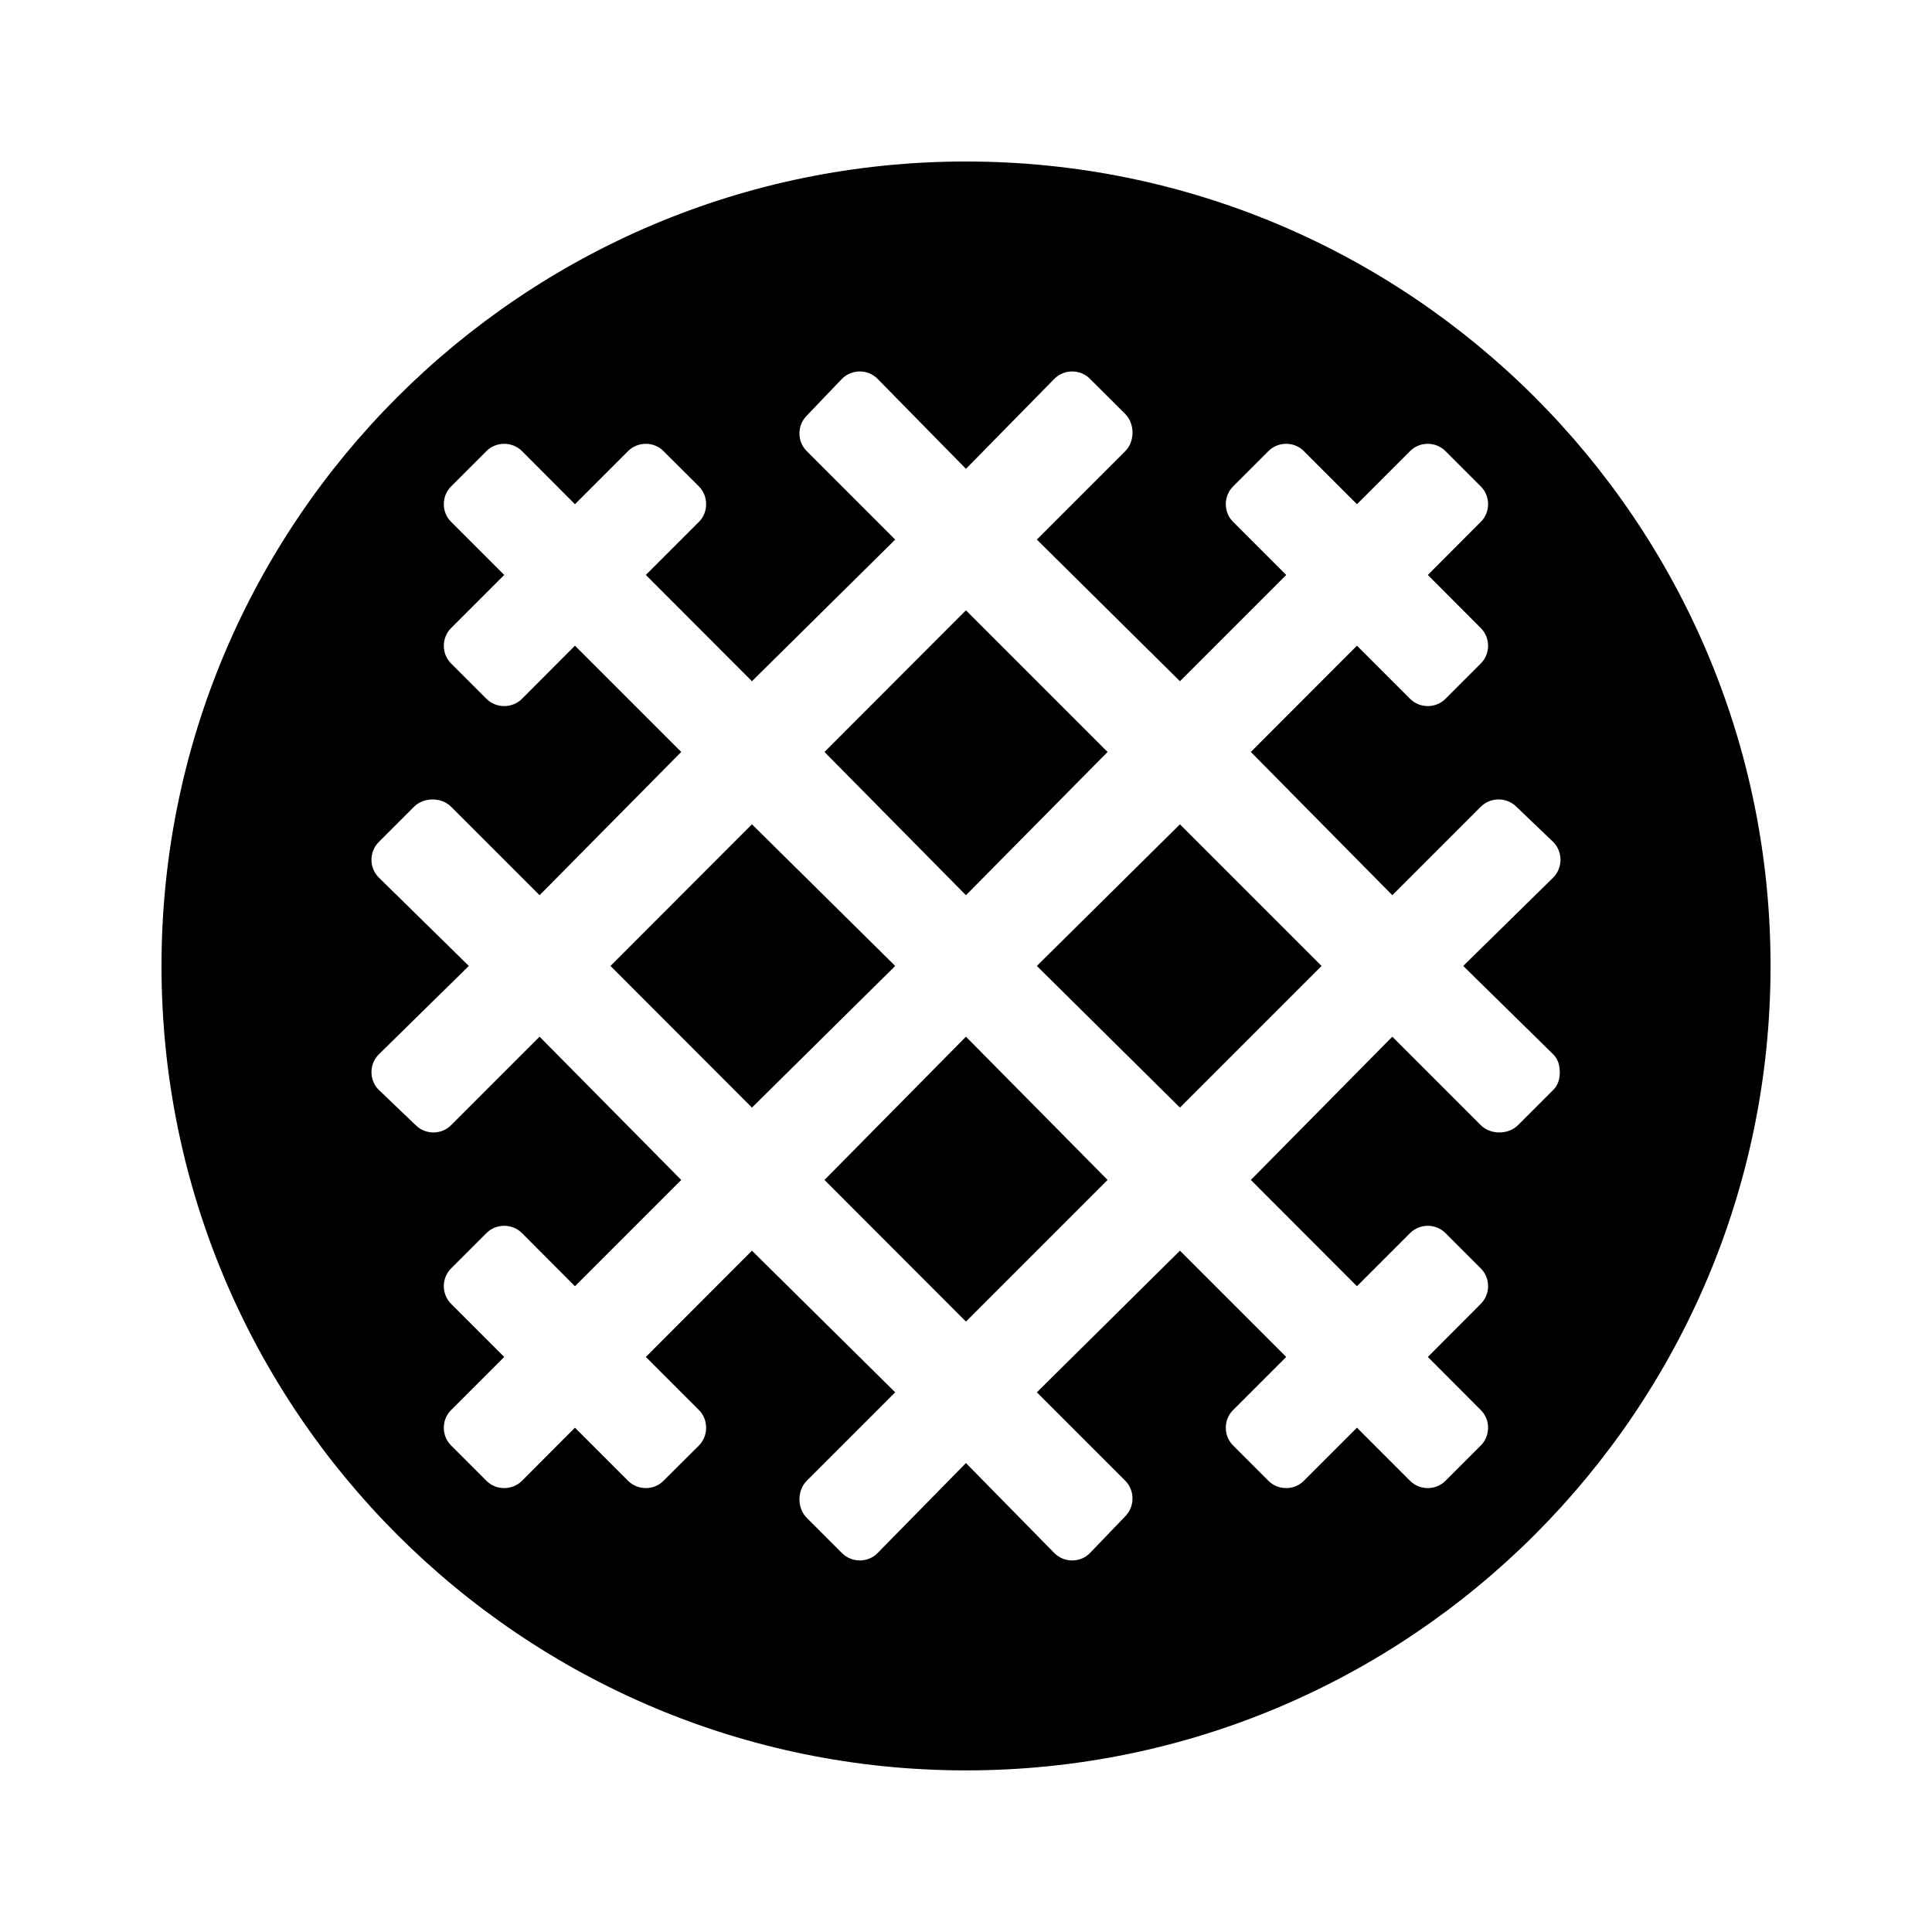
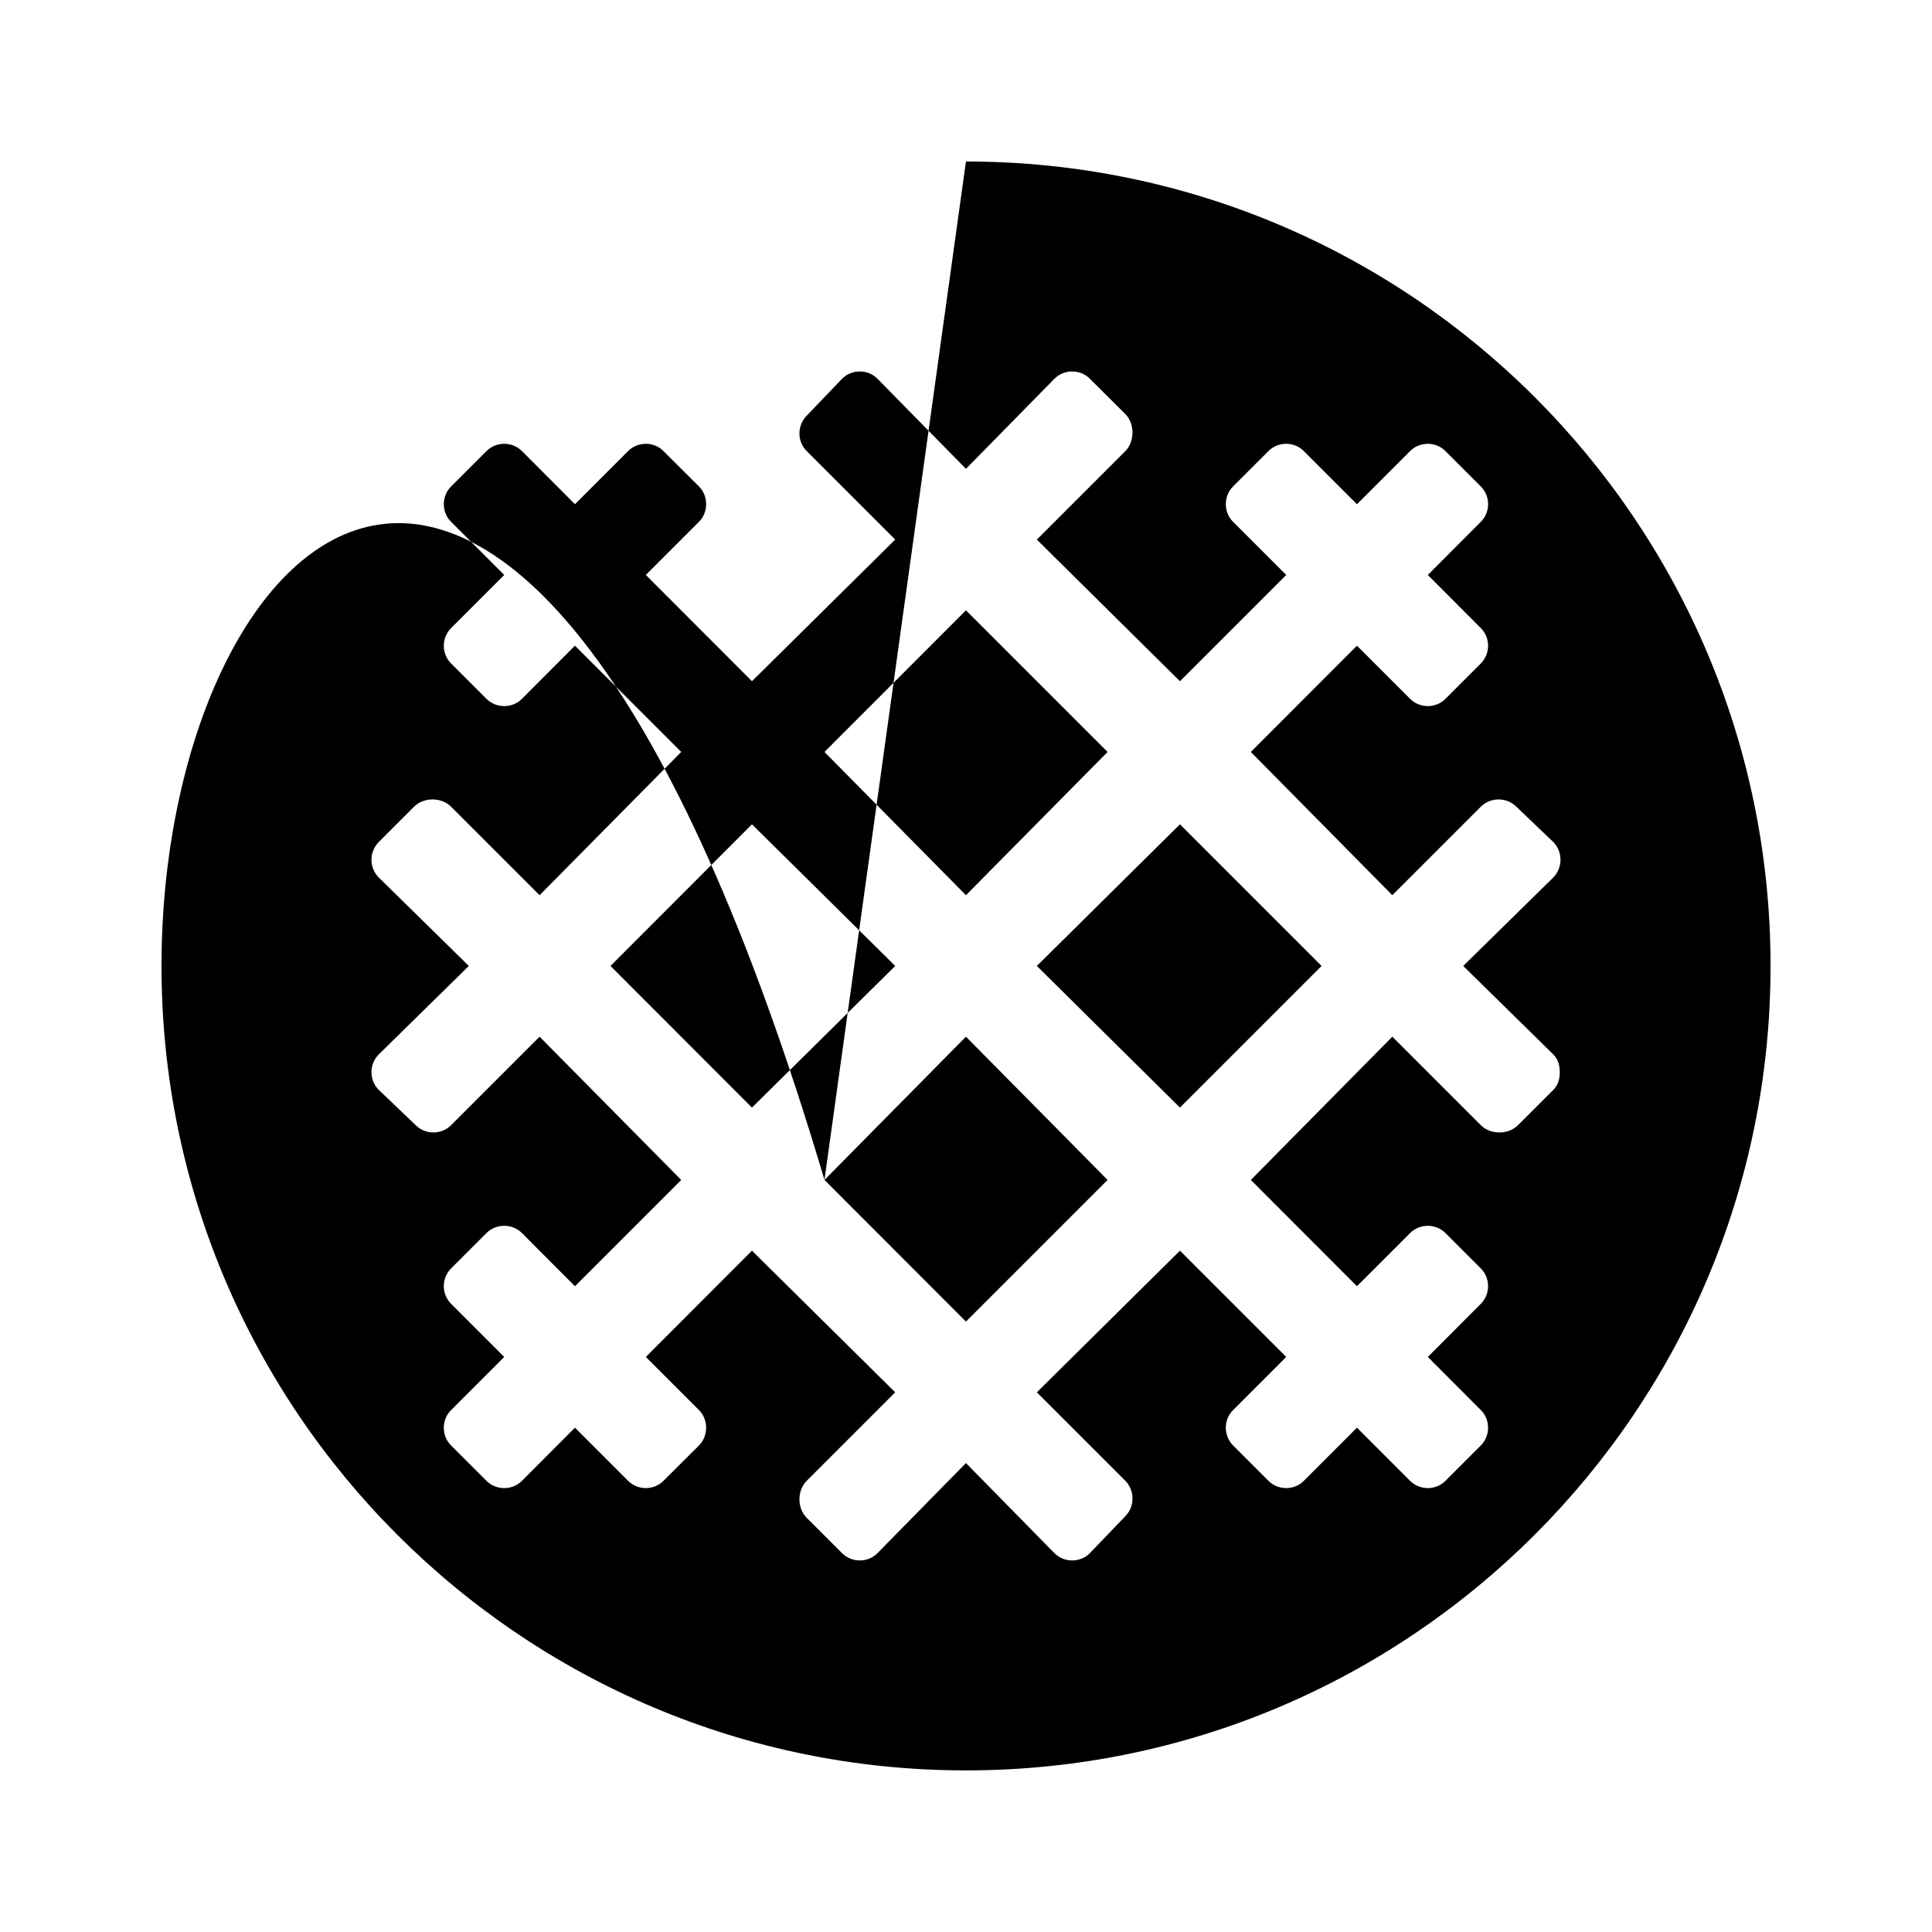
<svg xmlns="http://www.w3.org/2000/svg" xmlns:xlink="http://www.w3.org/1999/xlink" version="1.1" viewBox="-192.6 -192.6 32 32">
  <title>\faStroopwafel</title>
  <desc Packages="" />
  <defs>
-     <path id="g0-64" d="M3.656-4.613L2.78-3.736L3.656-2.859L4.543-3.736L3.656-4.613ZM5.858-5.061L4.981-5.938L4.105-5.061L4.981-4.174L5.858-5.061ZM4.105-2.411L4.981-1.534L5.858-2.411L4.981-3.298L4.105-2.411ZM4.981-8.717C2.232-8.717 0-6.486 0-3.736S2.232 1.245 4.981 1.245S9.963-.986 9.963-3.736S7.731-8.717 4.981-8.717ZM8.618-2.969L8.399-2.75C8.339-2.69 8.229-2.69 8.169-2.75L7.621-3.298L6.745-2.411L7.402-1.753L7.731-2.082C7.791-2.142 7.89-2.142 7.95-2.082L8.169-1.863C8.229-1.803 8.229-1.704 8.169-1.644L7.841-1.315L8.169-.986C8.229-.927 8.229-.827 8.169-.767L7.95-.548C7.89-.488 7.791-.488 7.731-.548L7.402-.877L7.073-.548C7.014-.488 6.914-.488 6.854-.548L6.635-.767C6.575-.827 6.575-.927 6.635-.986L6.964-1.315L6.306-1.973L5.42-1.096L5.968-.548C6.027-.488 6.027-.389 5.968-.329L5.748-.1C5.689-.04 5.589-.04 5.529-.1L4.981-.658L4.433-.1C4.374-.04 4.274-.04 4.214-.1L3.995-.319C3.935-.379 3.935-.488 3.995-.548L4.543-1.096L3.656-1.973L2.999-1.315L3.328-.986C3.387-.927 3.387-.827 3.328-.767L3.108-.548C3.049-.488 2.949-.488 2.889-.548L2.56-.877L2.232-.548C2.172-.488 2.072-.488 2.012-.548L1.793-.767C1.733-.827 1.733-.927 1.793-.986L2.122-1.315L1.793-1.644C1.733-1.704 1.733-1.803 1.793-1.863L2.012-2.082C2.072-2.142 2.172-2.142 2.232-2.082L2.56-1.753L3.218-2.411L2.341-3.298L1.793-2.75C1.733-2.69 1.634-2.69 1.574-2.75L1.345-2.969C1.285-3.029 1.285-3.128 1.345-3.188L1.903-3.736L1.345-4.284C1.285-4.344 1.285-4.443 1.345-4.503L1.564-4.722C1.624-4.782 1.733-4.782 1.793-4.722L2.341-4.174L3.218-5.061L2.56-5.719L2.232-5.39C2.172-5.33 2.072-5.33 2.012-5.39L1.793-5.609C1.733-5.669 1.733-5.768 1.793-5.828L2.122-6.157L1.793-6.486C1.733-6.545 1.733-6.645 1.793-6.705L2.012-6.924C2.072-6.984 2.172-6.984 2.232-6.924L2.56-6.595L2.889-6.924C2.949-6.984 3.049-6.984 3.108-6.924L3.328-6.705C3.387-6.645 3.387-6.545 3.328-6.486L2.999-6.157L3.656-5.499L4.543-6.376L3.995-6.924C3.935-6.984 3.935-7.083 3.995-7.143L4.214-7.372C4.274-7.432 4.374-7.432 4.433-7.372L4.981-6.814L5.529-7.372C5.589-7.432 5.689-7.432 5.748-7.372L5.968-7.153C6.027-7.093 6.027-6.984 5.968-6.924L5.42-6.376L6.306-5.499L6.964-6.157L6.635-6.486C6.575-6.545 6.575-6.645 6.635-6.705L6.854-6.924C6.914-6.984 7.014-6.984 7.073-6.924L7.402-6.595L7.731-6.924C7.791-6.984 7.89-6.984 7.95-6.924L8.169-6.705C8.229-6.645 8.229-6.545 8.169-6.486L7.841-6.157L8.169-5.828C8.229-5.768 8.229-5.669 8.169-5.609L7.95-5.39C7.89-5.33 7.791-5.33 7.731-5.39L7.402-5.719L6.745-5.061L7.621-4.174L8.169-4.722C8.229-4.782 8.329-4.782 8.389-4.722L8.618-4.503C8.677-4.443 8.677-4.344 8.618-4.284L8.06-3.736L8.618-3.188C8.648-3.158 8.658-3.118 8.658-3.078S8.648-2.999 8.618-2.969ZM5.42-3.736L6.306-2.859L7.183-3.736L6.306-4.613L5.42-3.736Z" />
+     <path id="g0-64" d="M3.656-4.613L2.78-3.736L3.656-2.859L4.543-3.736L3.656-4.613ZM5.858-5.061L4.981-5.938L4.105-5.061L4.981-4.174L5.858-5.061ZM4.105-2.411L4.981-1.534L5.858-2.411L4.981-3.298L4.105-2.411ZC2.232-8.717 0-6.486 0-3.736S2.232 1.245 4.981 1.245S9.963-.986 9.963-3.736S7.731-8.717 4.981-8.717ZM8.618-2.969L8.399-2.75C8.339-2.69 8.229-2.69 8.169-2.75L7.621-3.298L6.745-2.411L7.402-1.753L7.731-2.082C7.791-2.142 7.89-2.142 7.95-2.082L8.169-1.863C8.229-1.803 8.229-1.704 8.169-1.644L7.841-1.315L8.169-.986C8.229-.927 8.229-.827 8.169-.767L7.95-.548C7.89-.488 7.791-.488 7.731-.548L7.402-.877L7.073-.548C7.014-.488 6.914-.488 6.854-.548L6.635-.767C6.575-.827 6.575-.927 6.635-.986L6.964-1.315L6.306-1.973L5.42-1.096L5.968-.548C6.027-.488 6.027-.389 5.968-.329L5.748-.1C5.689-.04 5.589-.04 5.529-.1L4.981-.658L4.433-.1C4.374-.04 4.274-.04 4.214-.1L3.995-.319C3.935-.379 3.935-.488 3.995-.548L4.543-1.096L3.656-1.973L2.999-1.315L3.328-.986C3.387-.927 3.387-.827 3.328-.767L3.108-.548C3.049-.488 2.949-.488 2.889-.548L2.56-.877L2.232-.548C2.172-.488 2.072-.488 2.012-.548L1.793-.767C1.733-.827 1.733-.927 1.793-.986L2.122-1.315L1.793-1.644C1.733-1.704 1.733-1.803 1.793-1.863L2.012-2.082C2.072-2.142 2.172-2.142 2.232-2.082L2.56-1.753L3.218-2.411L2.341-3.298L1.793-2.75C1.733-2.69 1.634-2.69 1.574-2.75L1.345-2.969C1.285-3.029 1.285-3.128 1.345-3.188L1.903-3.736L1.345-4.284C1.285-4.344 1.285-4.443 1.345-4.503L1.564-4.722C1.624-4.782 1.733-4.782 1.793-4.722L2.341-4.174L3.218-5.061L2.56-5.719L2.232-5.39C2.172-5.33 2.072-5.33 2.012-5.39L1.793-5.609C1.733-5.669 1.733-5.768 1.793-5.828L2.122-6.157L1.793-6.486C1.733-6.545 1.733-6.645 1.793-6.705L2.012-6.924C2.072-6.984 2.172-6.984 2.232-6.924L2.56-6.595L2.889-6.924C2.949-6.984 3.049-6.984 3.108-6.924L3.328-6.705C3.387-6.645 3.387-6.545 3.328-6.486L2.999-6.157L3.656-5.499L4.543-6.376L3.995-6.924C3.935-6.984 3.935-7.083 3.995-7.143L4.214-7.372C4.274-7.432 4.374-7.432 4.433-7.372L4.981-6.814L5.529-7.372C5.589-7.432 5.689-7.432 5.748-7.372L5.968-7.153C6.027-7.093 6.027-6.984 5.968-6.924L5.42-6.376L6.306-5.499L6.964-6.157L6.635-6.486C6.575-6.545 6.575-6.645 6.635-6.705L6.854-6.924C6.914-6.984 7.014-6.984 7.073-6.924L7.402-6.595L7.731-6.924C7.791-6.984 7.89-6.984 7.95-6.924L8.169-6.705C8.229-6.645 8.229-6.545 8.169-6.486L7.841-6.157L8.169-5.828C8.229-5.768 8.229-5.669 8.169-5.609L7.95-5.39C7.89-5.33 7.791-5.33 7.731-5.39L7.402-5.719L6.745-5.061L7.621-4.174L8.169-4.722C8.229-4.782 8.329-4.782 8.389-4.722L8.618-4.503C8.677-4.443 8.677-4.344 8.618-4.284L8.06-3.736L8.618-3.188C8.648-3.158 8.658-3.118 8.658-3.078S8.648-2.999 8.618-2.969ZM5.42-3.736L6.306-2.859L7.183-3.736L6.306-4.613L5.42-3.736Z" />
  </defs>
  <g id="page1" transform="scale(2.675)">
    <use x="-71" y="-62.283" xlink:href="#g0-64" />
  </g>
</svg>